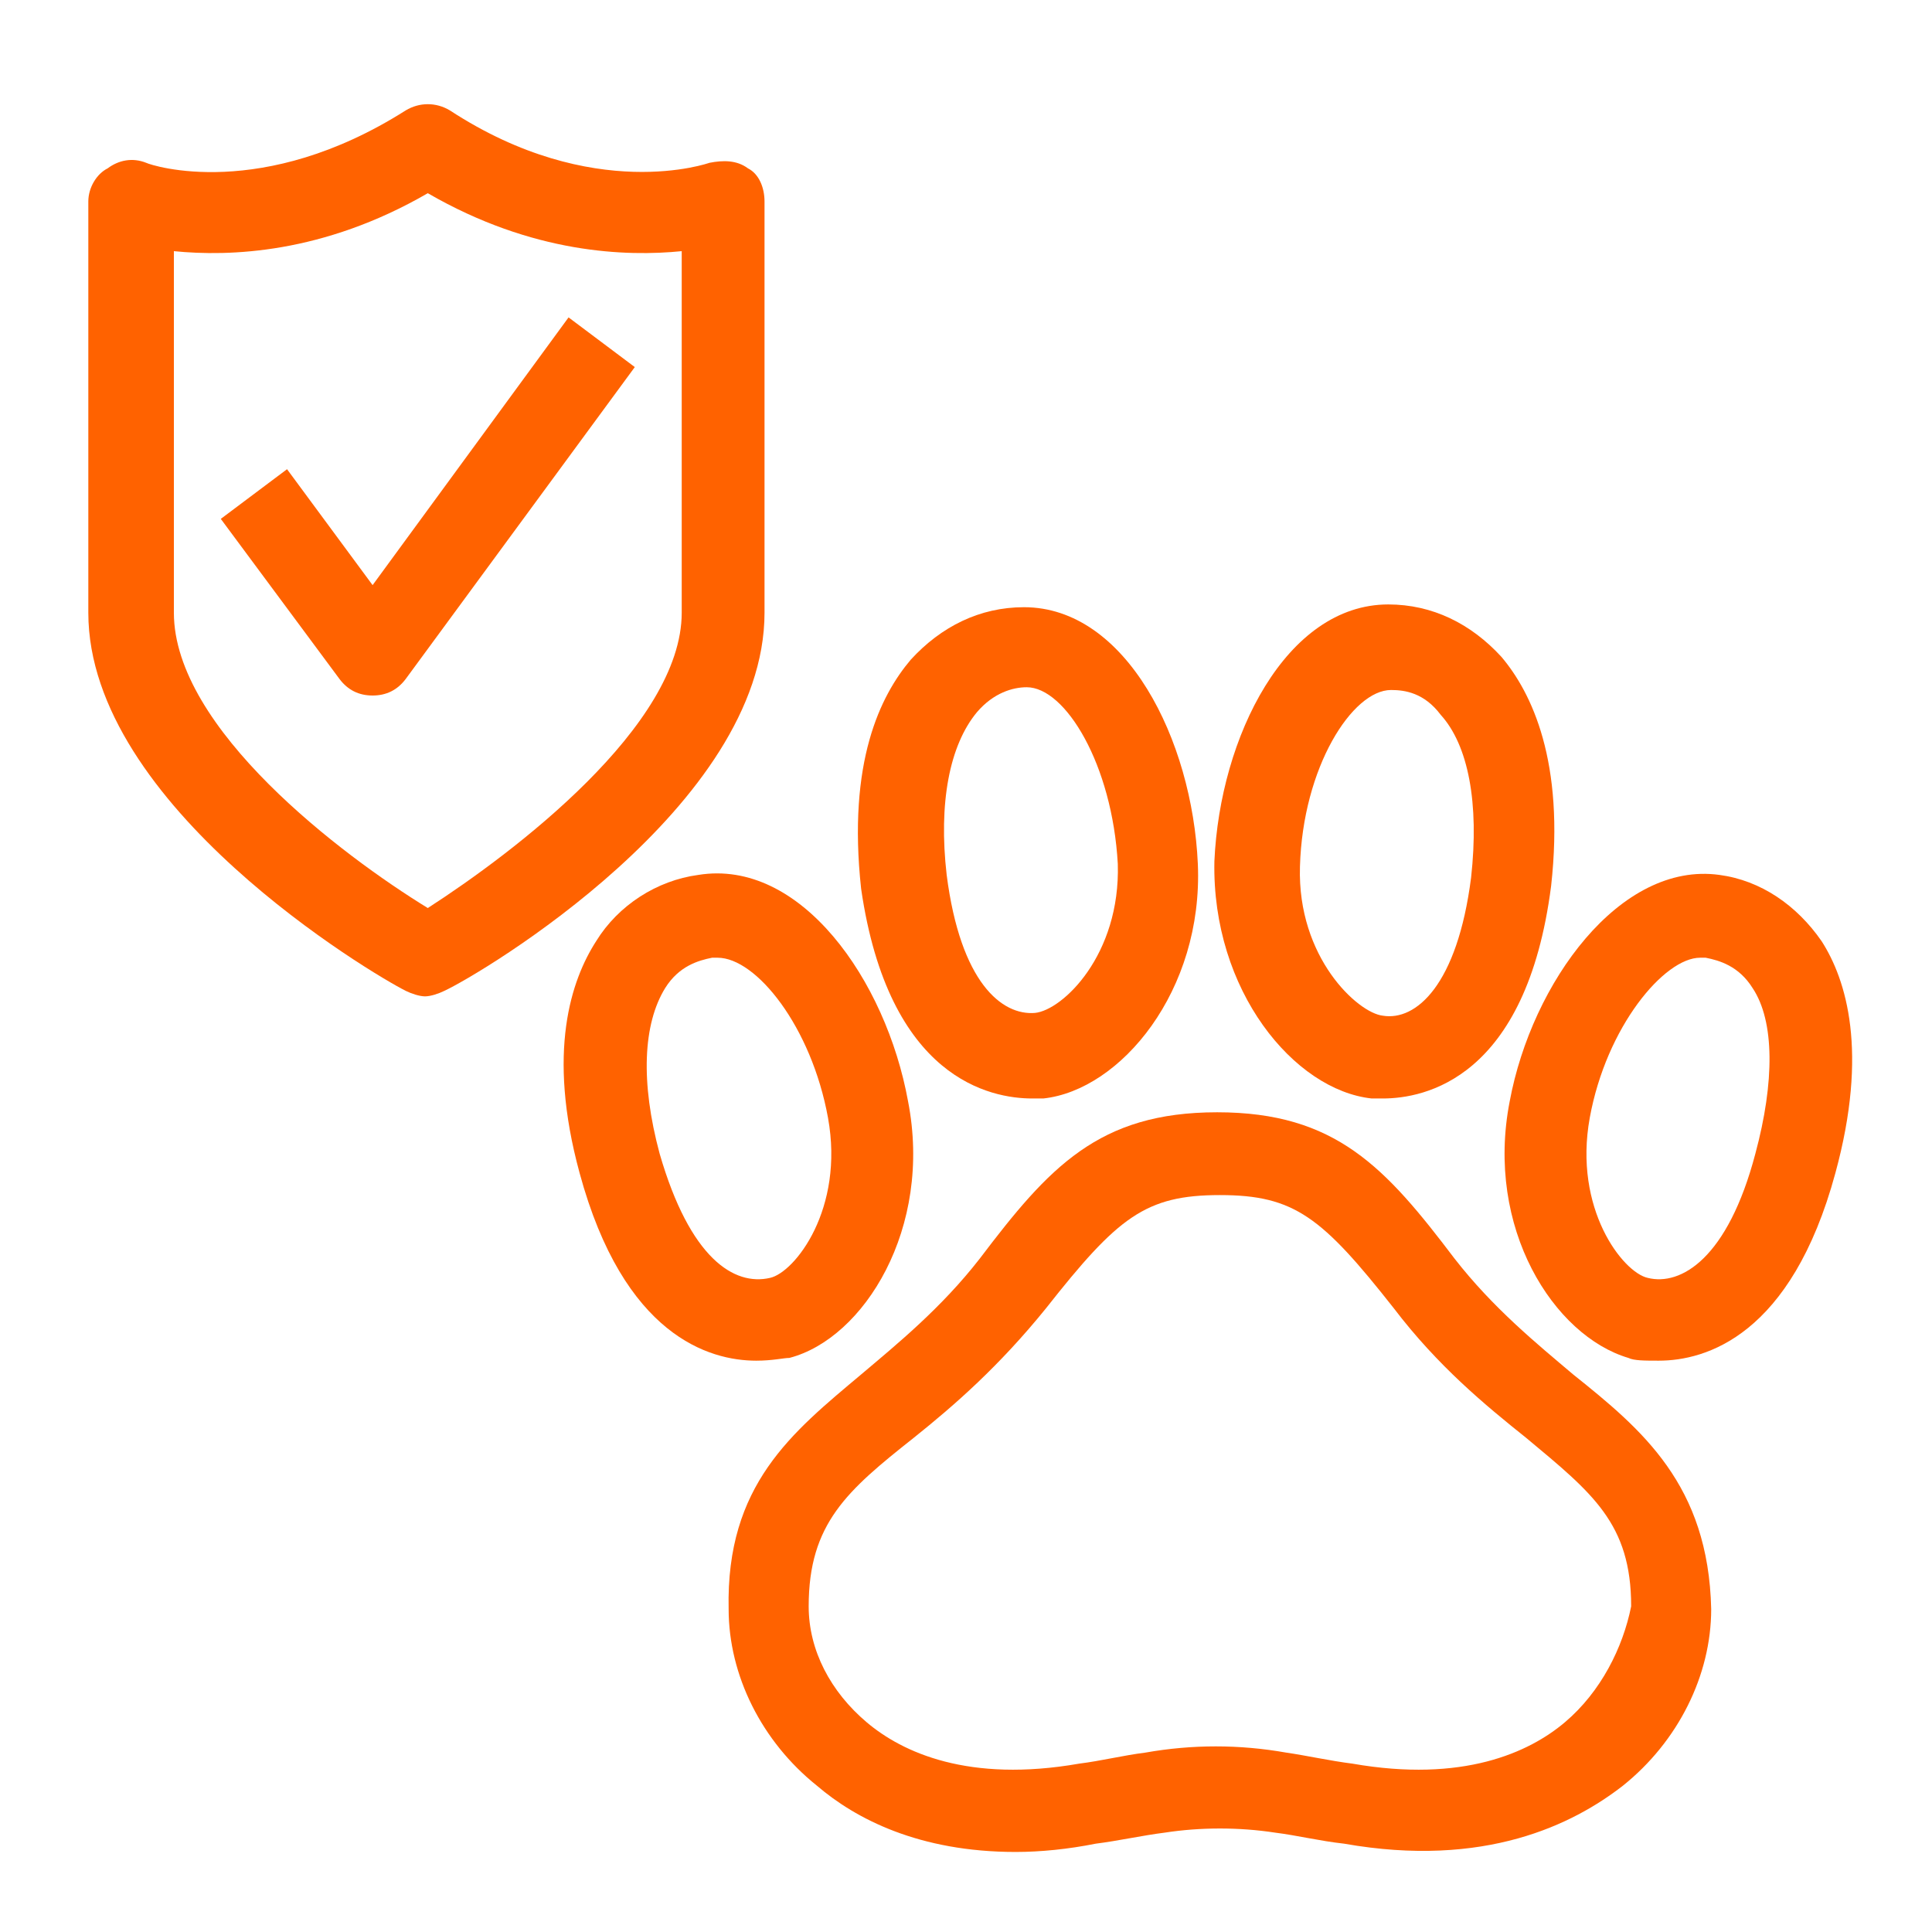
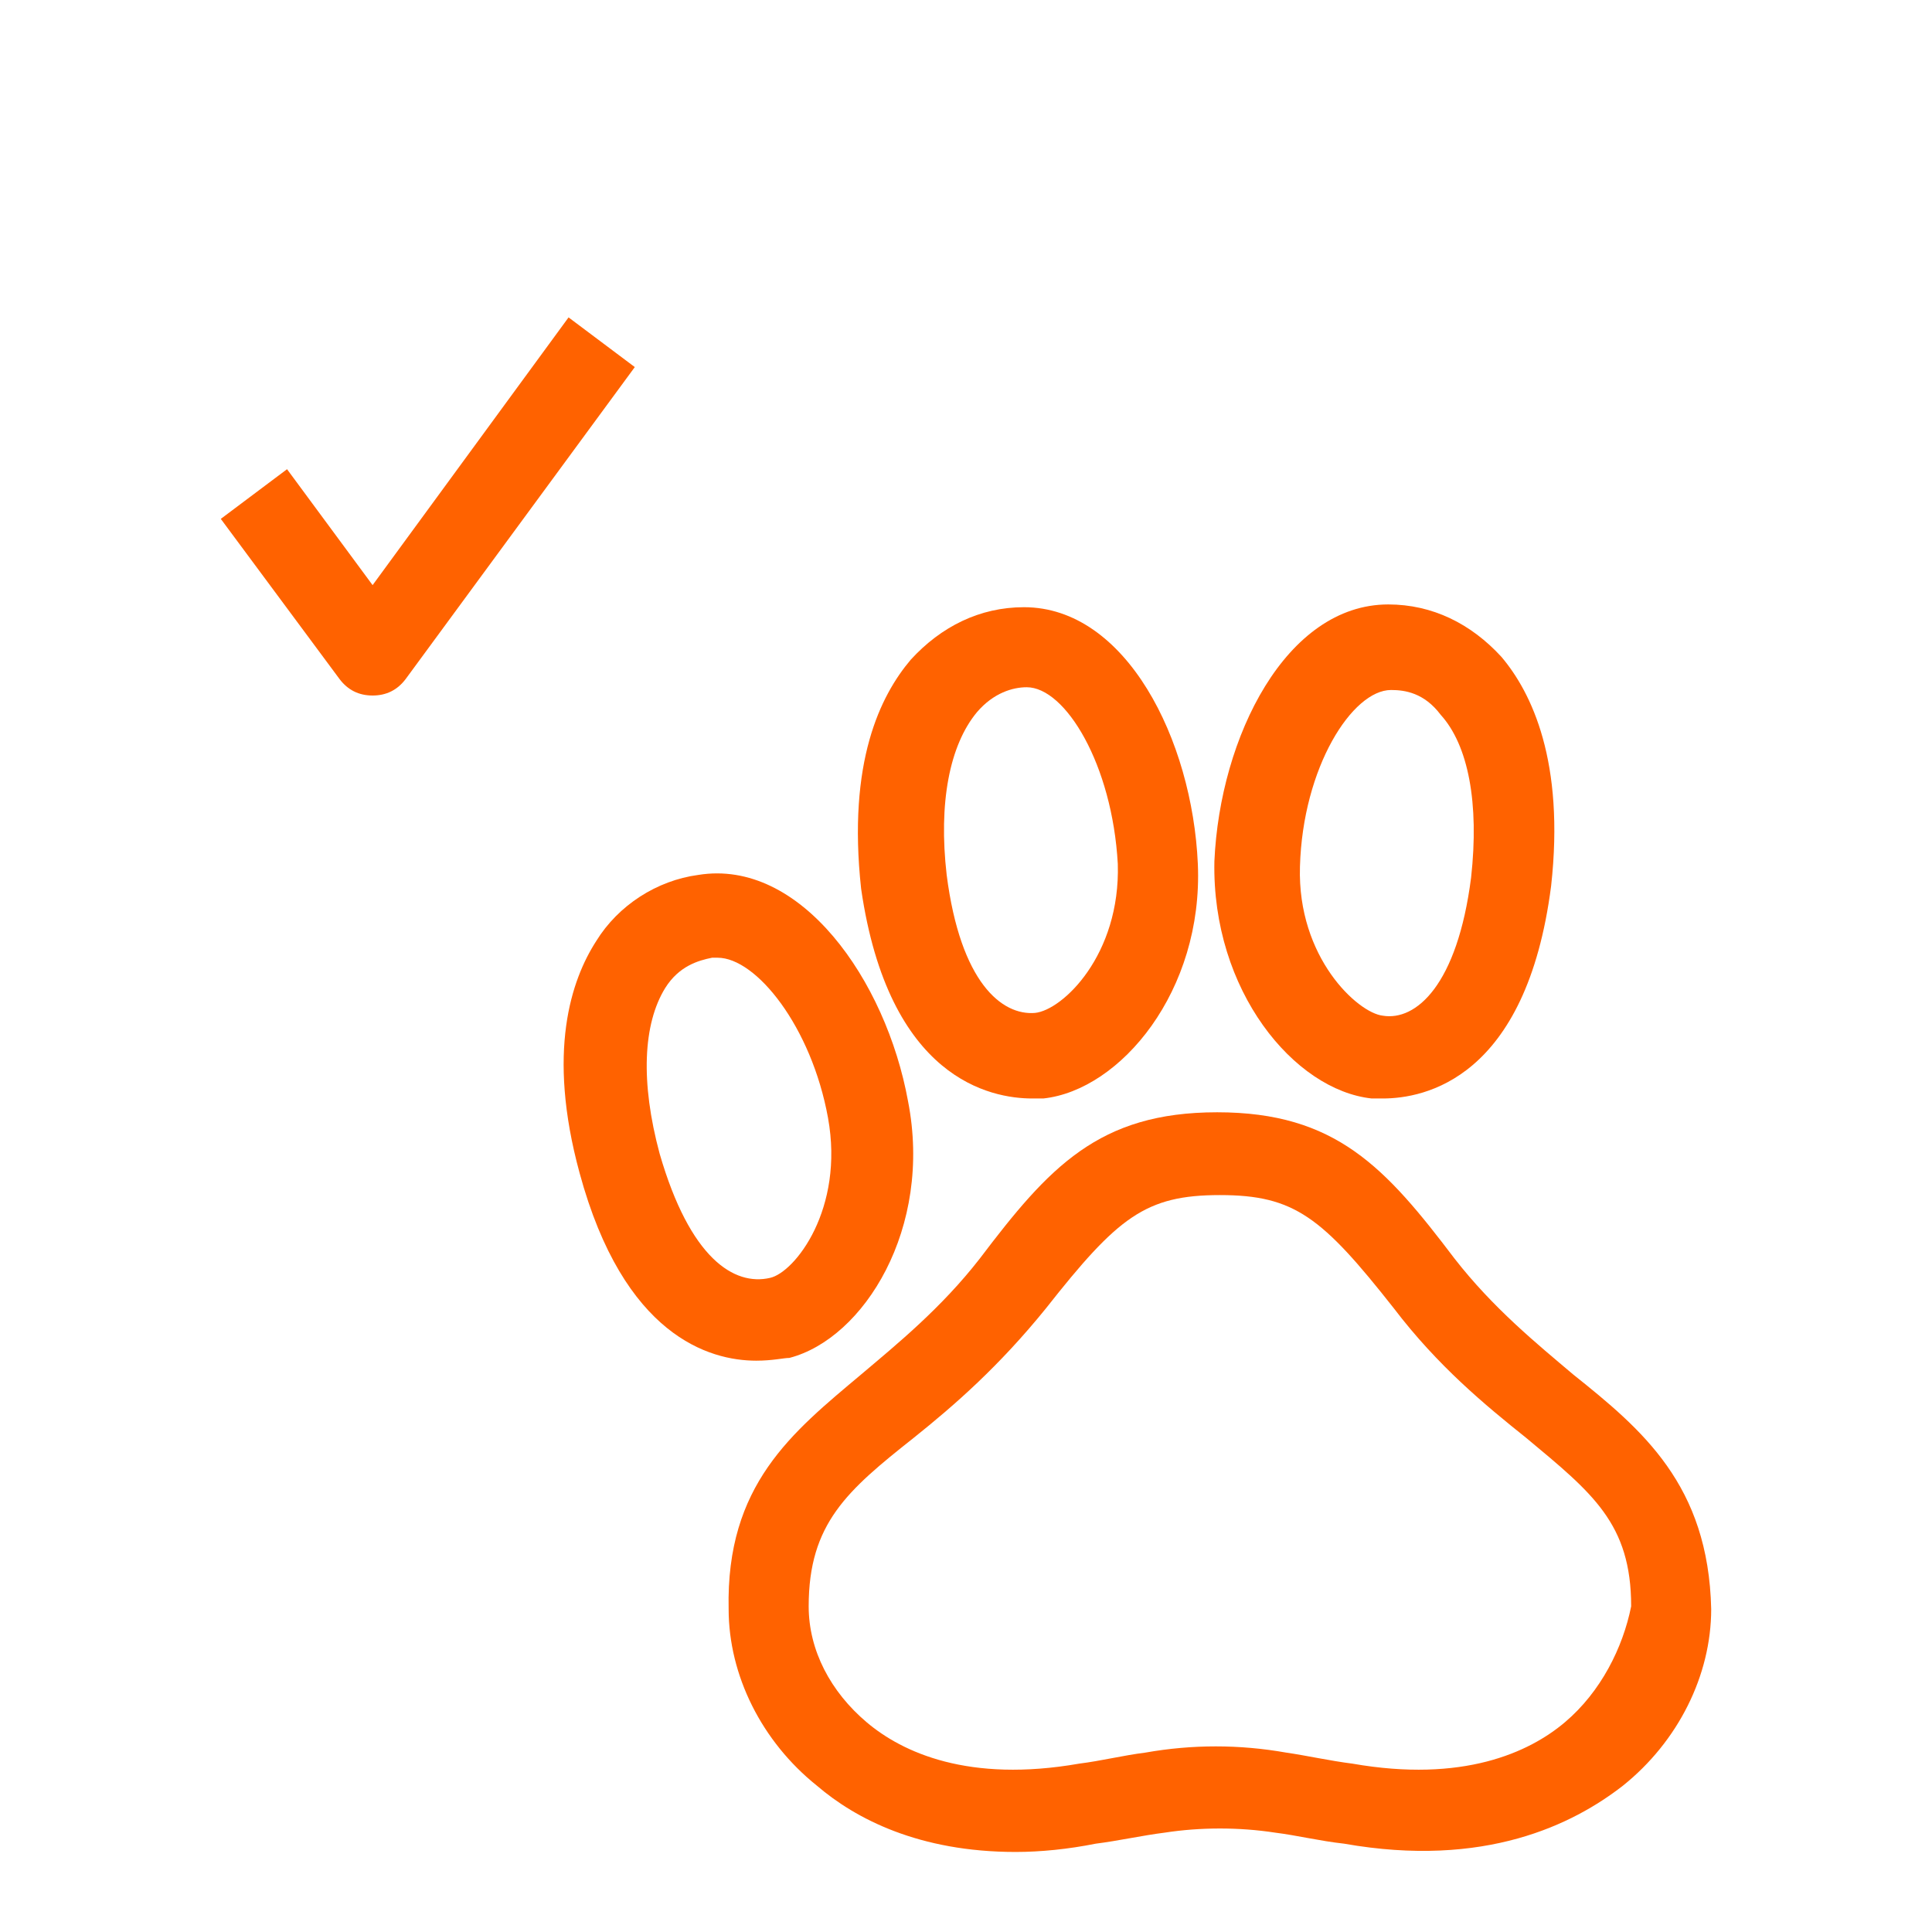
<svg xmlns="http://www.w3.org/2000/svg" viewBox="0 0 70 70">
  <style type="text/css">.st0{fill:#ff6200;}</style>
-   <path class="st0" d="M27.7 22.2V7.3c0-0.5-0.2-1-0.6-1.2 -0.4-0.3-0.9-0.3-1.4-0.2 0 0-4.2 1.5-9.4-1.9 -0.5-0.3-1.1-0.3-1.6 0 -5.2 3.3-9.2 2-9.4 1.9 -0.5-0.2-1-0.1-1.4 0.2C3.5 6.3 3.2 6.8 3.2 7.3v14.9c0 7 10.3 13.1 11.5 13.7 0.2 0.1 0.5 0.2 0.7 0.2s0.5-0.1 0.7-0.2C17.4 35.3 27.7 29.2 27.7 22.2zM15.5 32.9c-3.1-1.9-9.2-6.5-9.2-10.7V9.1c2 0.2 5.4 0.1 9.2-2.1 3.8 2.2 7.2 2.3 9.2 2.1v13.1C24.7 26.3 18.6 30.9 15.5 32.9z" />
  <path class="st0" d="M13.5 21.2L10.4 17 8 18.8l4.3 5.8c0.3 0.4 0.7 0.6 1.2 0.6s0.9-0.2 1.2-0.6L23 13.3l-2.4-1.8L13.5 21.2z" />
  <path class="st0" d="M57 49.8c-1.3-1.1-2.9-2.4-4.3-4.2 -2.5-3.3-4.3-5.3-8.6-5.3s-6.1 2-8.6 5.3c-1.4 1.8-3 3.1-4.3 4.2 -2.5 2.1-4.9 4-4.8 8.5 0 2.4 1.2 4.8 3.2 6.4 1.4 1.2 3.7 2.4 7.2 2.4 0.9 0 1.9-0.1 2.9-0.3 0.8-0.1 1.7-0.3 2.5-0.4 1.3-0.2 2.7-0.2 4 0 0.8 0.1 1.6 0.3 2.5 0.4 5.1 0.9 8.3-0.7 10.1-2.1 2-1.6 3.2-4 3.2-6.4C61.9 53.8 59.5 51.8 57 49.8zM56.7 62.4c-1.3 1.1-3.7 2.2-7.7 1.5 -0.8-0.1-1.7-0.3-2.4-0.4 -1.7-0.3-3.4-0.3-5.1 0 -0.8 0.1-1.6 0.3-2.4 0.4 -4 0.7-6.4-0.4-7.7-1.5 -1.3-1.1-2.1-2.6-2.1-4.2 0-3 1.4-4.2 3.8-6.1 1.5-1.2 3.1-2.6 4.8-4.7 2.6-3.3 3.6-4.1 6.3-4.1s3.7 0.8 6.3 4.1c1.6 2.1 3.3 3.5 4.8 4.7 2.4 2 3.8 3.1 3.8 6.1C58.8 59.7 58 61.3 56.7 62.4z" />
  <path class="st0" d="M28.6 49.2c2.7-0.7 5.2-4.7 4.3-9.3 -0.8-4.4-3.9-8.8-7.6-8.2 -1.5 0.2-2.9 1.1-3.7 2.4 -0.9 1.4-1.8 4-0.6 8.4 1.6 5.9 4.7 6.8 6.4 6.8C28 49.3 28.4 49.2 28.6 49.2zM23.9 41.8c-0.7-2.6-0.6-4.7 0.2-6 0.5-0.8 1.2-1 1.7-1.1 0.1 0 0.1 0 0.2 0 1.4 0 3.4 2.5 4 5.8 0.6 3.3-1.2 5.6-2.1 5.8C26.6 46.6 25 45.6 23.9 41.8z" />
  <path class="st0" d="M49.7 39.8c0.1 0 0.2 0 0.4 0 1.5 0 5.2-0.7 6.1-7.7 0.5-4.5-0.7-7-1.8-8.3 -1.1-1.2-2.5-1.9-4.1-1.9 -3.7 0-6.1 4.8-6.3 9.3C43.9 35.9 46.9 39.5 49.7 39.8zM50.4 25c0.5 0 1.2 0.1 1.8 0.9 1 1.1 1.4 3.2 1.1 5.9 -0.5 3.9-2 5.2-3.2 5 -0.9-0.1-3.1-2.1-3-5.4C47.2 27.8 49 25 50.4 25z" />
-   <path class="st0" d="M66 34.1c-0.9-1.3-2.2-2.2-3.7-2.4 -3.6-0.5-6.8 3.9-7.6 8.2 -0.9 4.6 1.6 8.5 4.3 9.3 0.2 0.1 0.6 0.1 1.1 0.1 1.7 0 4.8-0.9 6.4-6.8C67.7 38.1 66.9 35.5 66 34.1zM63.6 41.8c-1 3.8-2.7 4.8-3.9 4.5 -0.9-0.2-2.7-2.5-2.1-5.8 0.6-3.3 2.7-5.8 4-5.8 0.1 0 0.1 0 0.2 0 0.5 0.1 1.2 0.3 1.7 1.1C64.3 37 64.3 39.2 63.6 41.8z" />
  <path class="st0" d="M37.4 39.8c0.2 0 0.3 0 0.4 0 2.8-0.3 5.8-3.9 5.6-8.5 -0.2-4.5-2.6-9.3-6.3-9.3 -1.6 0-3 0.7-4.1 1.9 -1.1 1.3-2.3 3.7-1.8 8.3C32.2 39.1 35.9 39.8 37.4 39.8zM35.4 25.8c0.6-0.7 1.3-0.9 1.8-0.9 1.4 0 3.1 2.8 3.3 6.4 0.1 3.3-2 5.3-3 5.4 -1.2 0.1-2.7-1.1-3.2-5C34 29.1 34.4 27 35.4 25.8z" />
</svg>